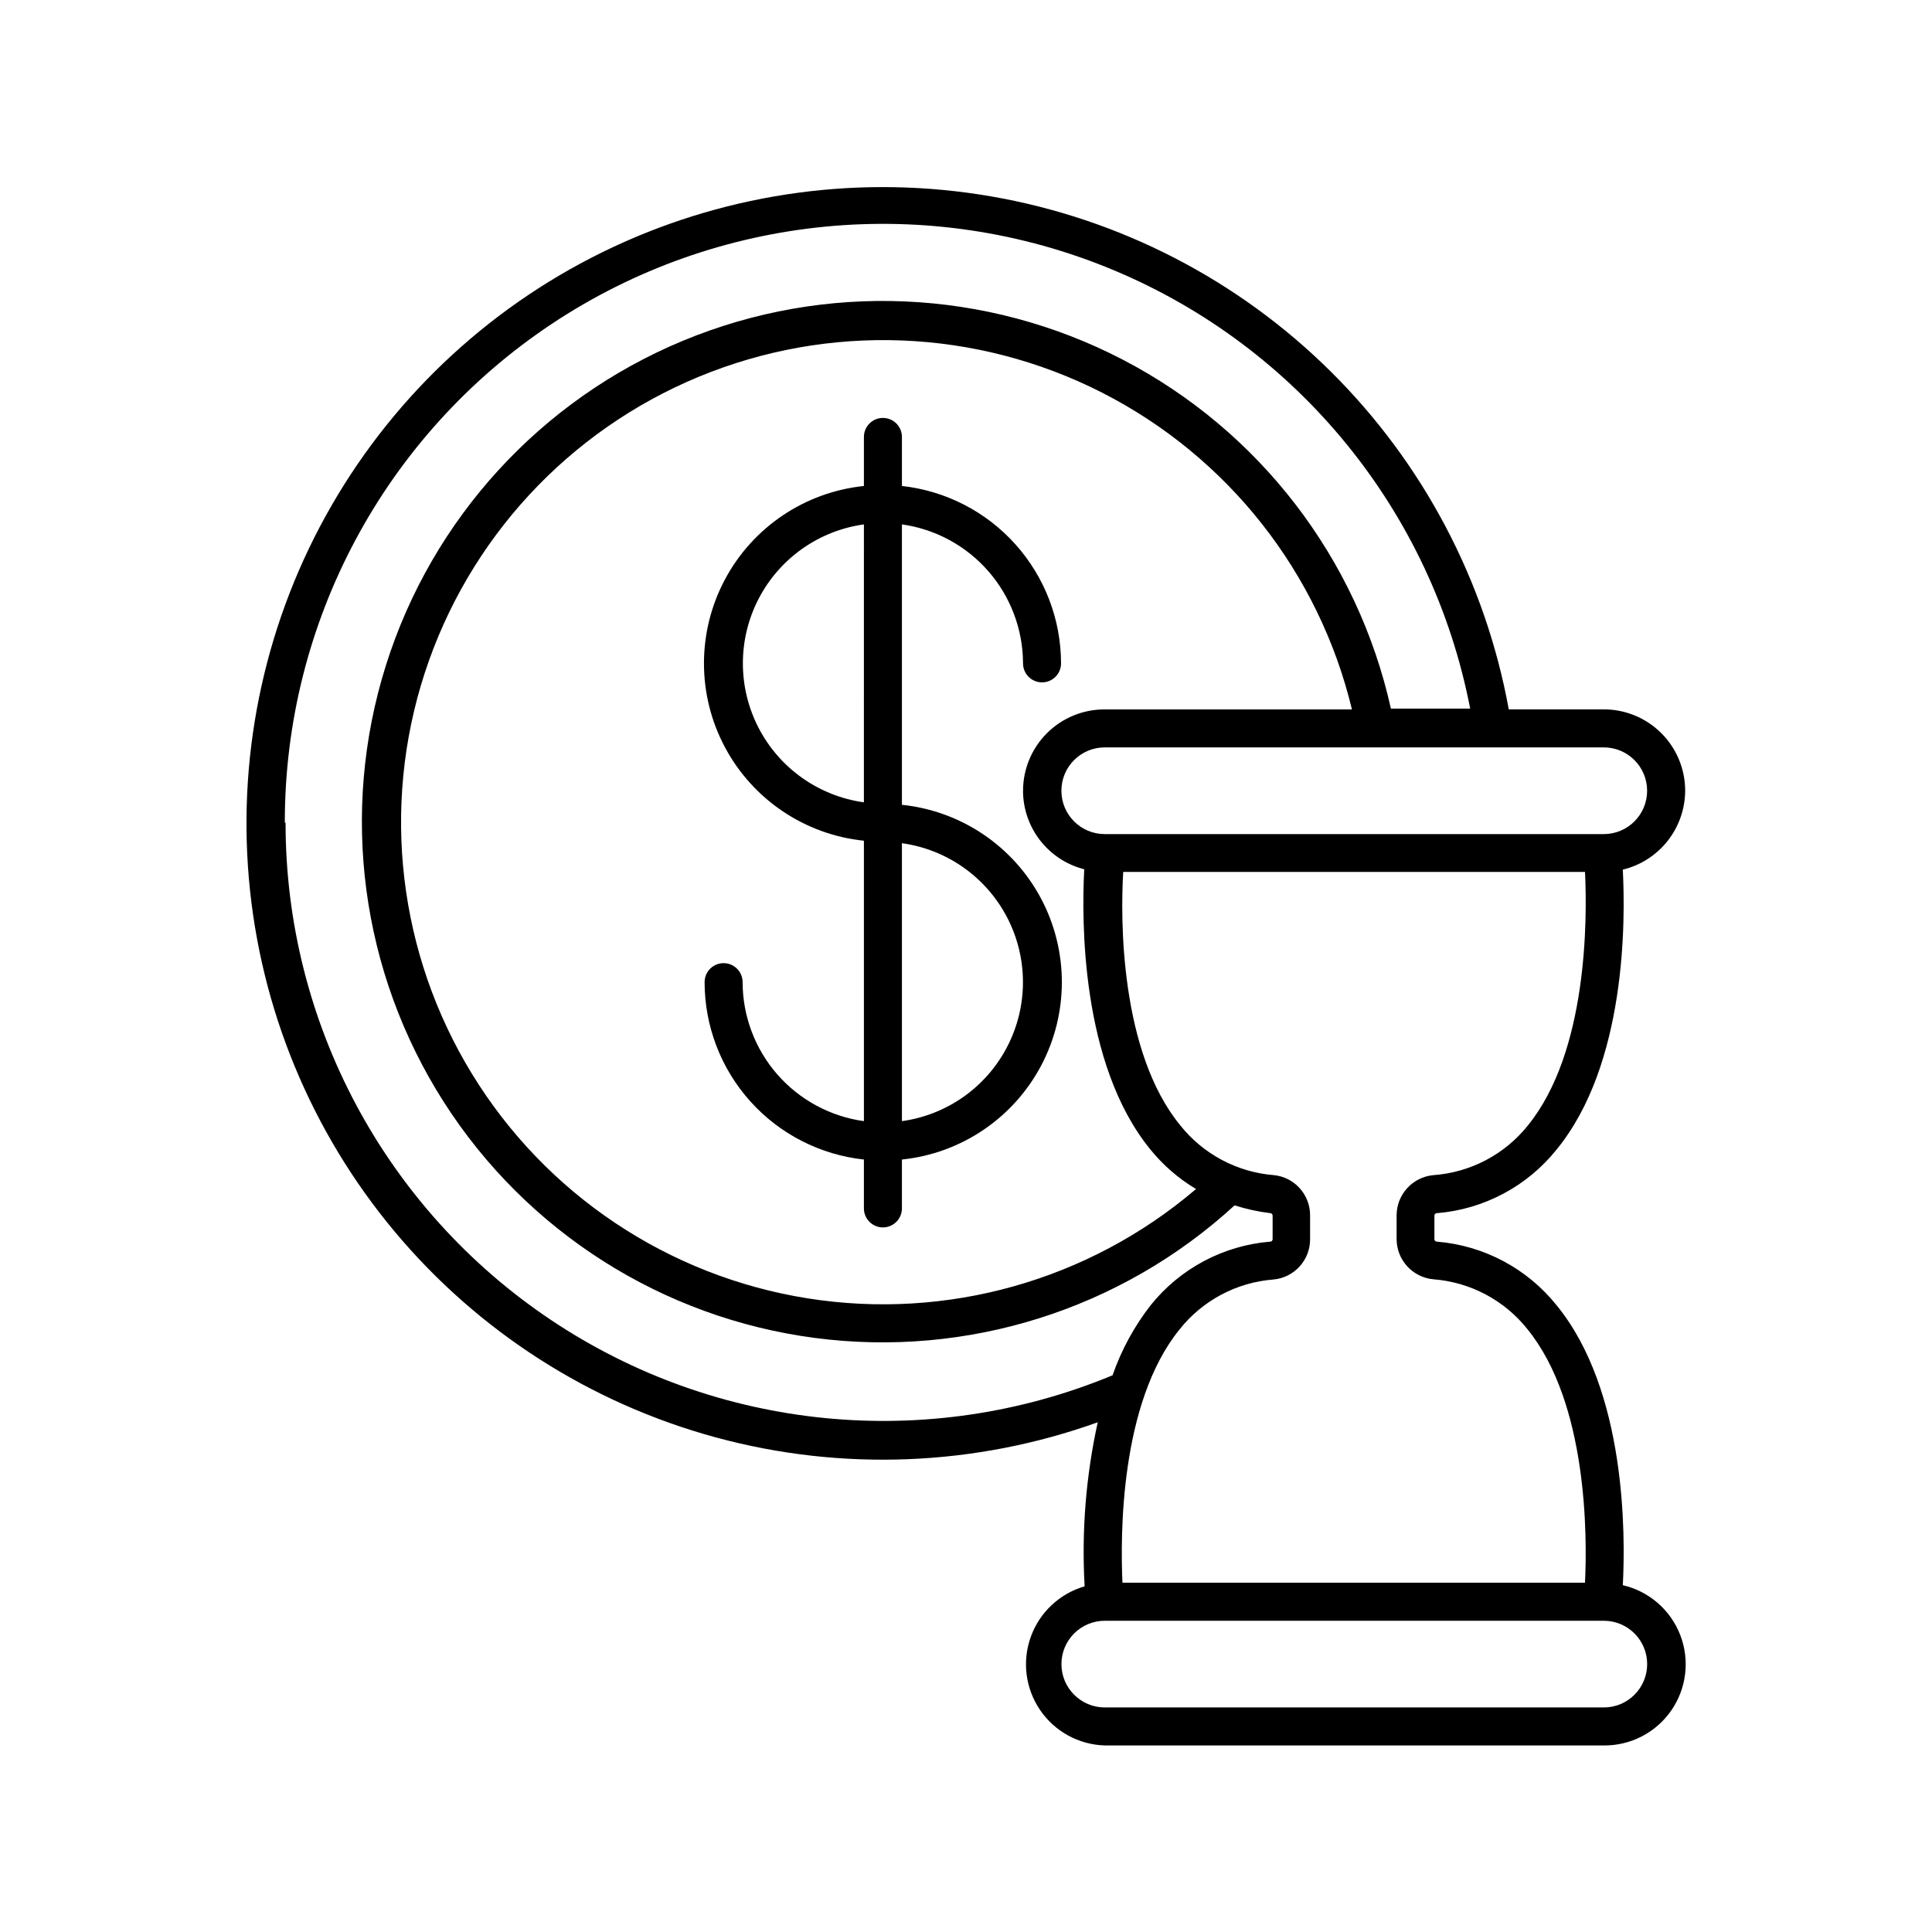
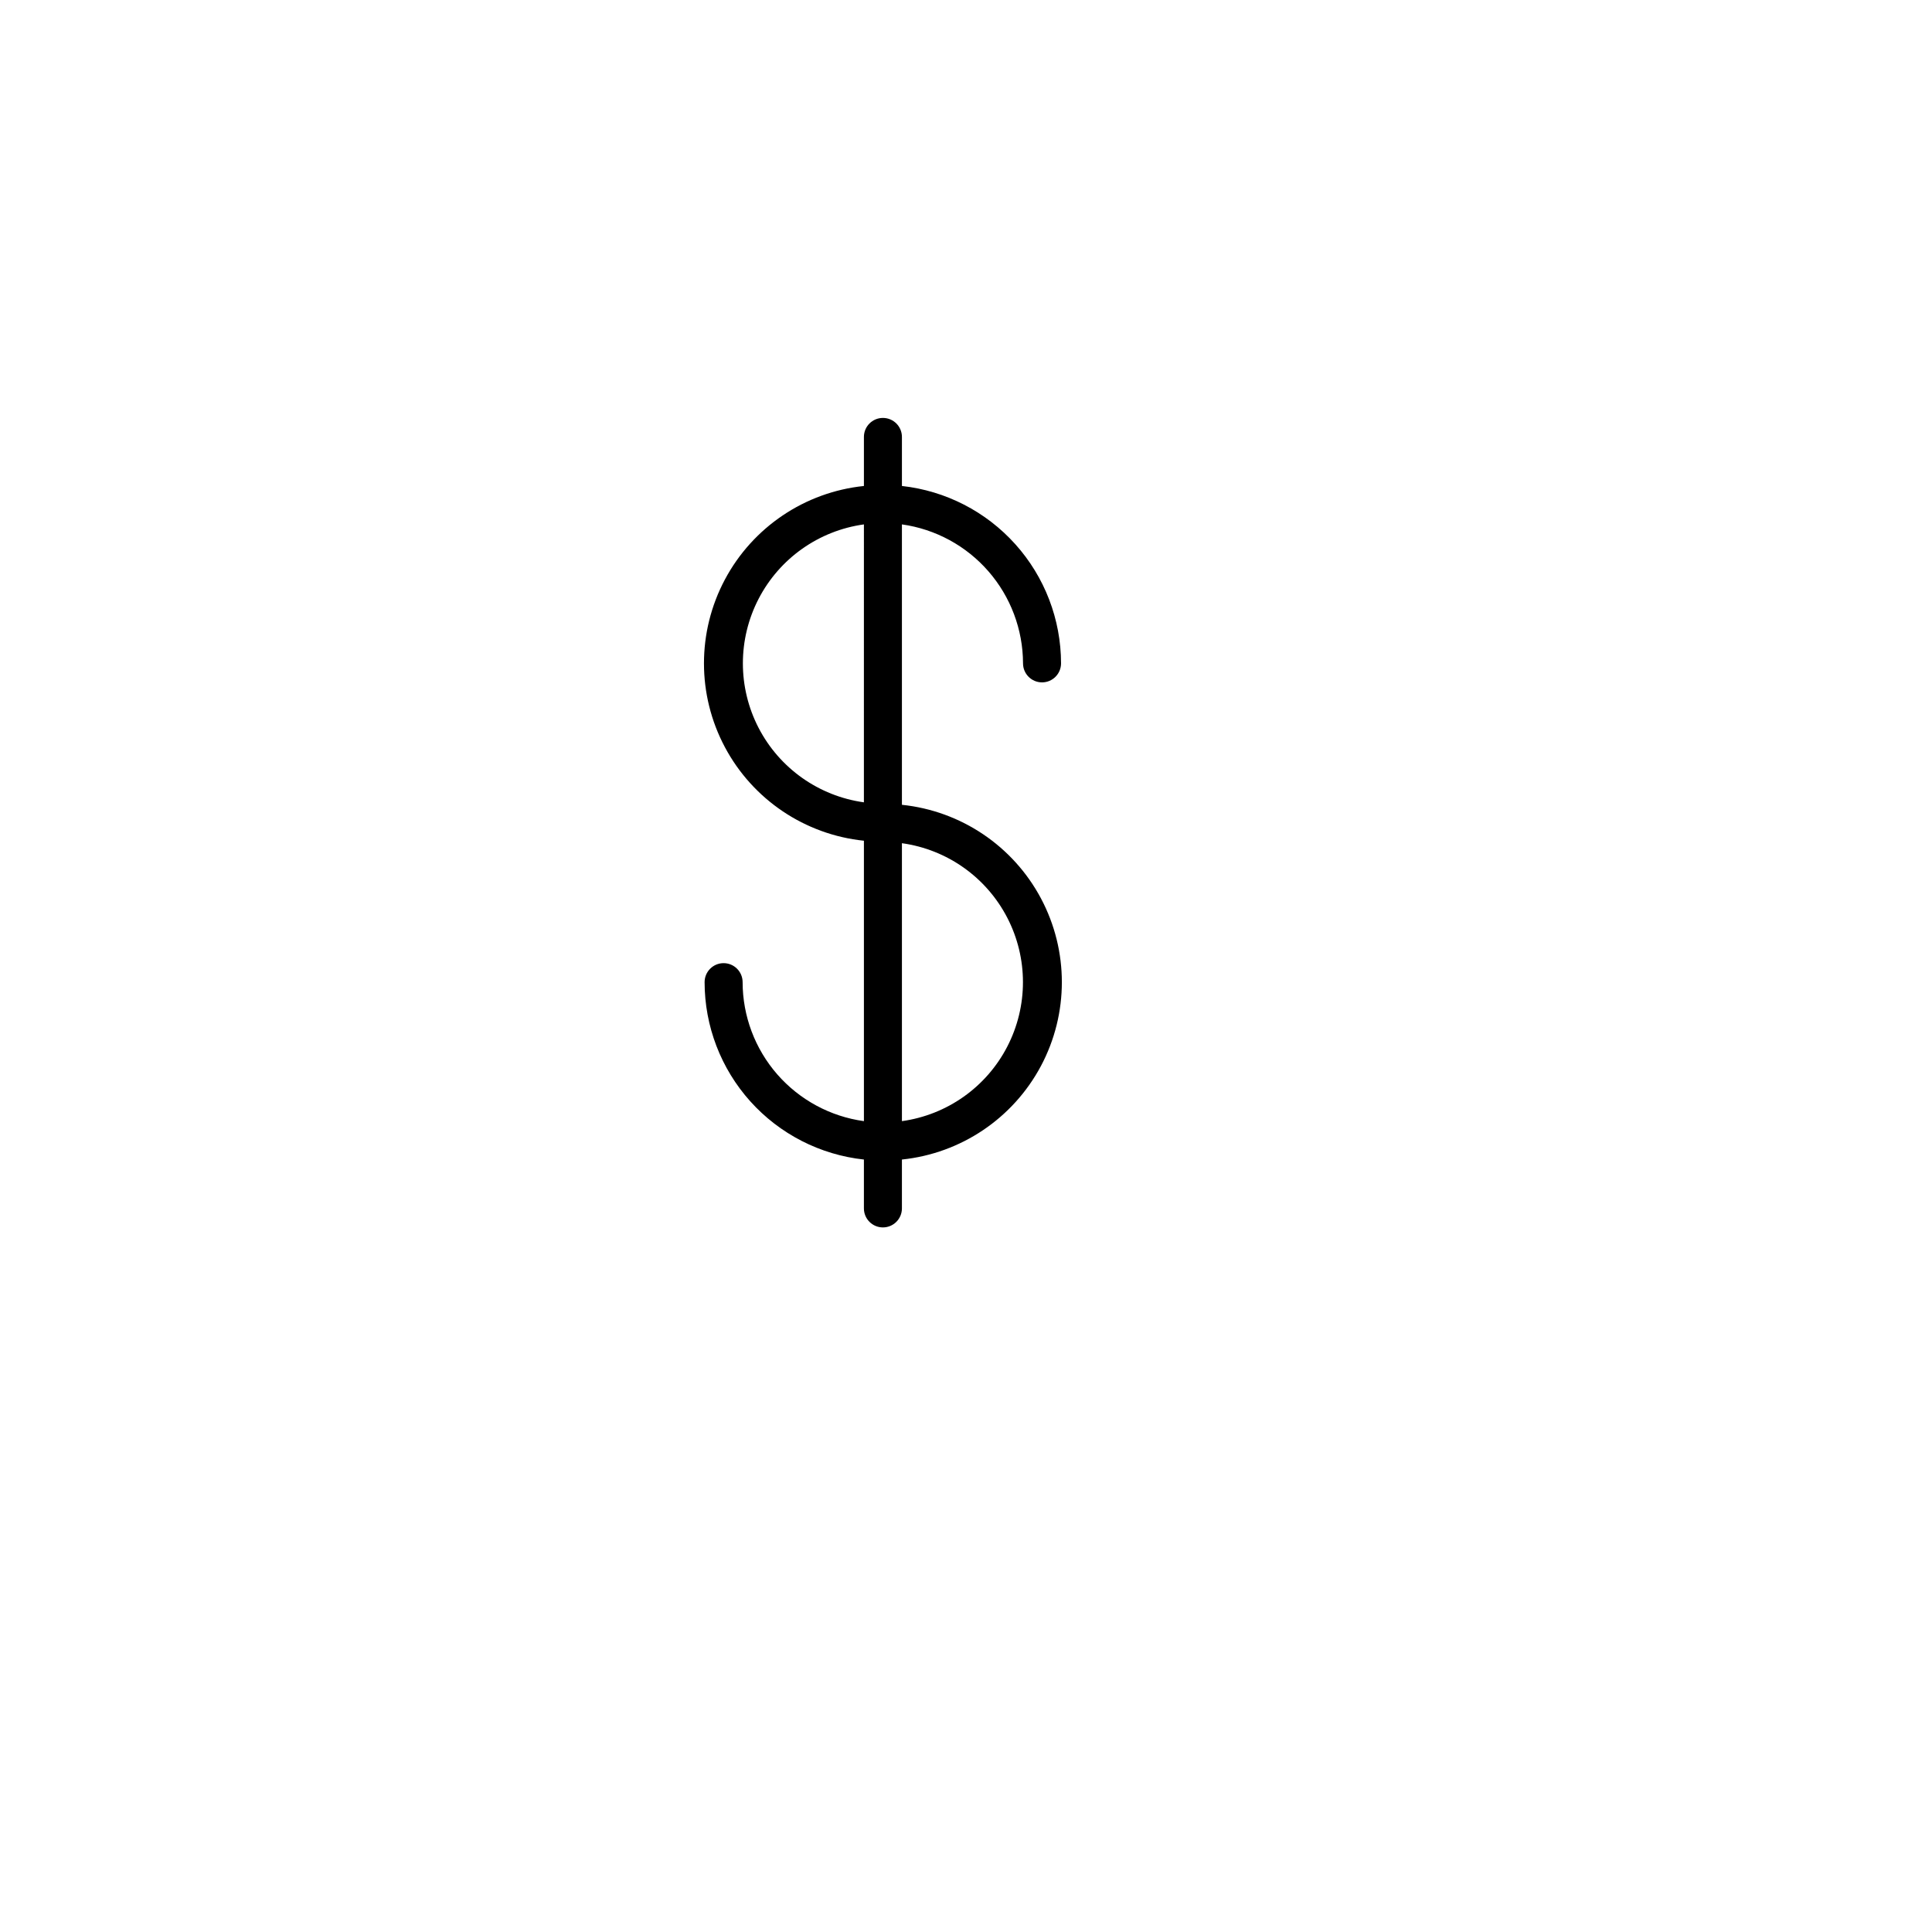
<svg xmlns="http://www.w3.org/2000/svg" fill="#000000" width="800px" height="800px" version="1.1" viewBox="144 144 512 512">
  <g>
    <path d="m383.02 272.79v-12.996c0-2.785-2.254-5.039-5.039-5.039-2.781 0-5.035 2.254-5.035 5.039v13-0.004c-15.645 1.621-29.453 10.918-36.844 24.801-7.391 13.883-7.391 30.531 0 44.41 7.391 13.883 21.199 23.18 36.844 24.801v74.312c-8.902-1.227-17.055-5.633-22.965-12.398-5.906-6.769-9.168-15.445-9.18-24.43 0-2.781-2.254-5.039-5.039-5.039-2.781 0-5.035 2.258-5.035 5.039 0.004 11.66 4.32 22.906 12.109 31.582 7.793 8.676 18.516 14.168 30.109 15.422v12.949c0 2.781 2.254 5.039 5.035 5.039 2.785 0 5.039-2.258 5.039-5.039v-12.949c15.645-1.621 29.453-10.918 36.844-24.797 7.387-13.883 7.387-30.531 0-44.414-7.391-13.879-21.199-23.176-36.844-24.797v-74.312c8.887 1.246 17.023 5.66 22.918 12.426s9.152 15.43 9.176 24.402c0 2.781 2.254 5.039 5.039 5.039 2.781 0 5.035-2.258 5.035-5.039-0.016-11.652-4.324-22.887-12.105-31.559-7.777-8.672-18.48-14.172-30.062-15.449zm0 94.664v0.004c11.957 1.656 22.363 9.016 27.91 19.734 5.551 10.719 5.551 23.465 0 34.184-5.547 10.723-15.953 18.078-27.91 19.738zm-10.078-10.832 0.004 0.004c-11.957-1.66-22.363-9.02-27.914-19.738-5.547-10.719-5.547-23.465 0-34.184 5.551-10.719 15.957-18.078 27.914-19.734z" />
-     <path d="m590.59 353.55c0-5.719-2.273-11.203-6.316-15.246-4.043-4.043-9.527-6.316-15.246-6.316h-25.191c-6.188-33.973-22.66-65.227-47.184-89.539-24.527-24.312-55.922-40.508-89.949-46.395-34.027-5.891-69.043-1.191-100.31 13.461-31.27 14.652-57.285 38.551-74.535 68.469-17.246 29.918-24.895 64.406-21.906 98.812 2.988 34.402 16.465 67.059 38.609 93.555 22.148 26.496 51.895 45.555 85.223 54.598 33.328 9.043 68.629 7.633 101.13-4.031-3.141 14.266-4.309 28.895-3.477 43.477-6.625 1.918-11.926 6.891-14.262 13.375-2.34 6.488-1.426 13.699 2.453 19.398 3.883 5.699 10.258 9.191 17.148 9.395h132.25c7.129 0.066 13.824-3.406 17.879-9.27 4.059-5.863 4.945-13.352 2.375-20.004-2.574-6.648-8.27-11.59-15.215-13.195 0.707-13.453 0.906-51.59-17.531-74.16h-0.004c-7.789-9.746-19.254-15.852-31.688-16.879-0.176 0.016-0.348-0.043-0.48-0.156-0.133-0.113-0.215-0.273-0.227-0.449v-6.297c0-0.184 0.074-0.355 0.211-0.48 0.133-0.125 0.312-0.188 0.496-0.176 12.434-1.023 23.898-7.129 31.688-16.875 18.438-22.57 18.238-60.457 17.531-74.16h0.004c4.691-1.141 8.871-3.816 11.867-7.606 2.996-3.789 4.633-8.473 4.656-13.305zm-66.703 101.87c-5.531 0.496-9.77 5.129-9.773 10.68v6.297c0.027 5.535 4.262 10.137 9.773 10.633 9.77 0.75 18.785 5.531 24.887 13.199 15.973 19.648 15.871 54.914 15.266 67.207h-122.58c-0.555-12.445-0.707-47.559 15.113-67.109l0.004 0.004c6.09-7.688 15.109-12.488 24.887-13.25 5.504-0.496 9.719-5.106 9.723-10.633v-6.297c0.055-5.512-4.09-10.16-9.57-10.73-9.754-0.766-18.75-5.547-24.84-13.199-15.973-19.496-15.871-54.664-15.113-67.156l122.38-0.004c0.605 12.496 0.707 47.66-15.113 67.156v0.004c-6.137 7.703-15.219 12.488-25.039 13.199zm45.344 141.07h-132.45c-6.344 0-11.488-5.144-11.488-11.488s5.144-11.484 11.488-11.484h132.25c6.344 0 11.484 5.141 11.484 11.484s-5.141 11.488-11.484 11.488zm-349.75-234.47c-0.066-53.066 26.43-102.64 70.582-132.08 44.156-29.434 100.11-34.816 149.07-14.344 48.957 20.473 84.422 64.09 94.477 116.19h-21.008c-8.859-39.816-34.875-73.672-71.07-92.48-36.191-18.812-78.852-20.645-116.53-5.012-37.672 15.637-66.5 47.137-78.738 86.047-12.242 38.91-6.641 81.238 15.297 115.62 21.938 34.391 57.965 57.309 98.41 62.609 40.441 5.297 81.156-7.566 111.21-35.141 3.066 0.984 6.223 1.676 9.422 2.062 0.172 0 0.34 0.07 0.461 0.195 0.125 0.121 0.191 0.289 0.191 0.461v6.297c-0.023 0.344-0.312 0.605-0.652 0.605-12.438 1.027-23.898 7.133-31.691 16.879-4.348 5.586-7.75 11.852-10.074 18.539-48.91 20.289-104.72 14.805-148.75-14.617-44.023-29.422-70.441-78.891-70.41-131.84zm195.63-8.465c0.008 4.777 1.609 9.414 4.547 13.184 2.938 3.766 7.043 6.449 11.676 7.625-0.707 13.402-0.957 51.641 17.531 74.262 3.383 4.176 7.477 7.723 12.094 10.477-28.434 24.25-66.055 34.836-102.96 28.969-36.902-5.863-69.391-27.59-88.906-59.457-19.516-31.867-24.102-70.68-12.551-106.21 11.551-35.539 38.078-64.238 72.602-78.543 34.52-14.305 73.574-12.781 106.88 4.172 33.297 16.953 57.508 47.633 66.254 83.965h-65.496c-5.738-0.027-11.246 2.234-15.312 6.281s-6.352 9.547-6.352 15.281zm153.81 11.488h-132.15c-6.344 0-11.488-5.144-11.488-11.488s5.144-11.488 11.488-11.488h132.25c6.344 0 11.484 5.144 11.484 11.488s-5.141 11.488-11.484 11.488z" />
  </g>
</svg>